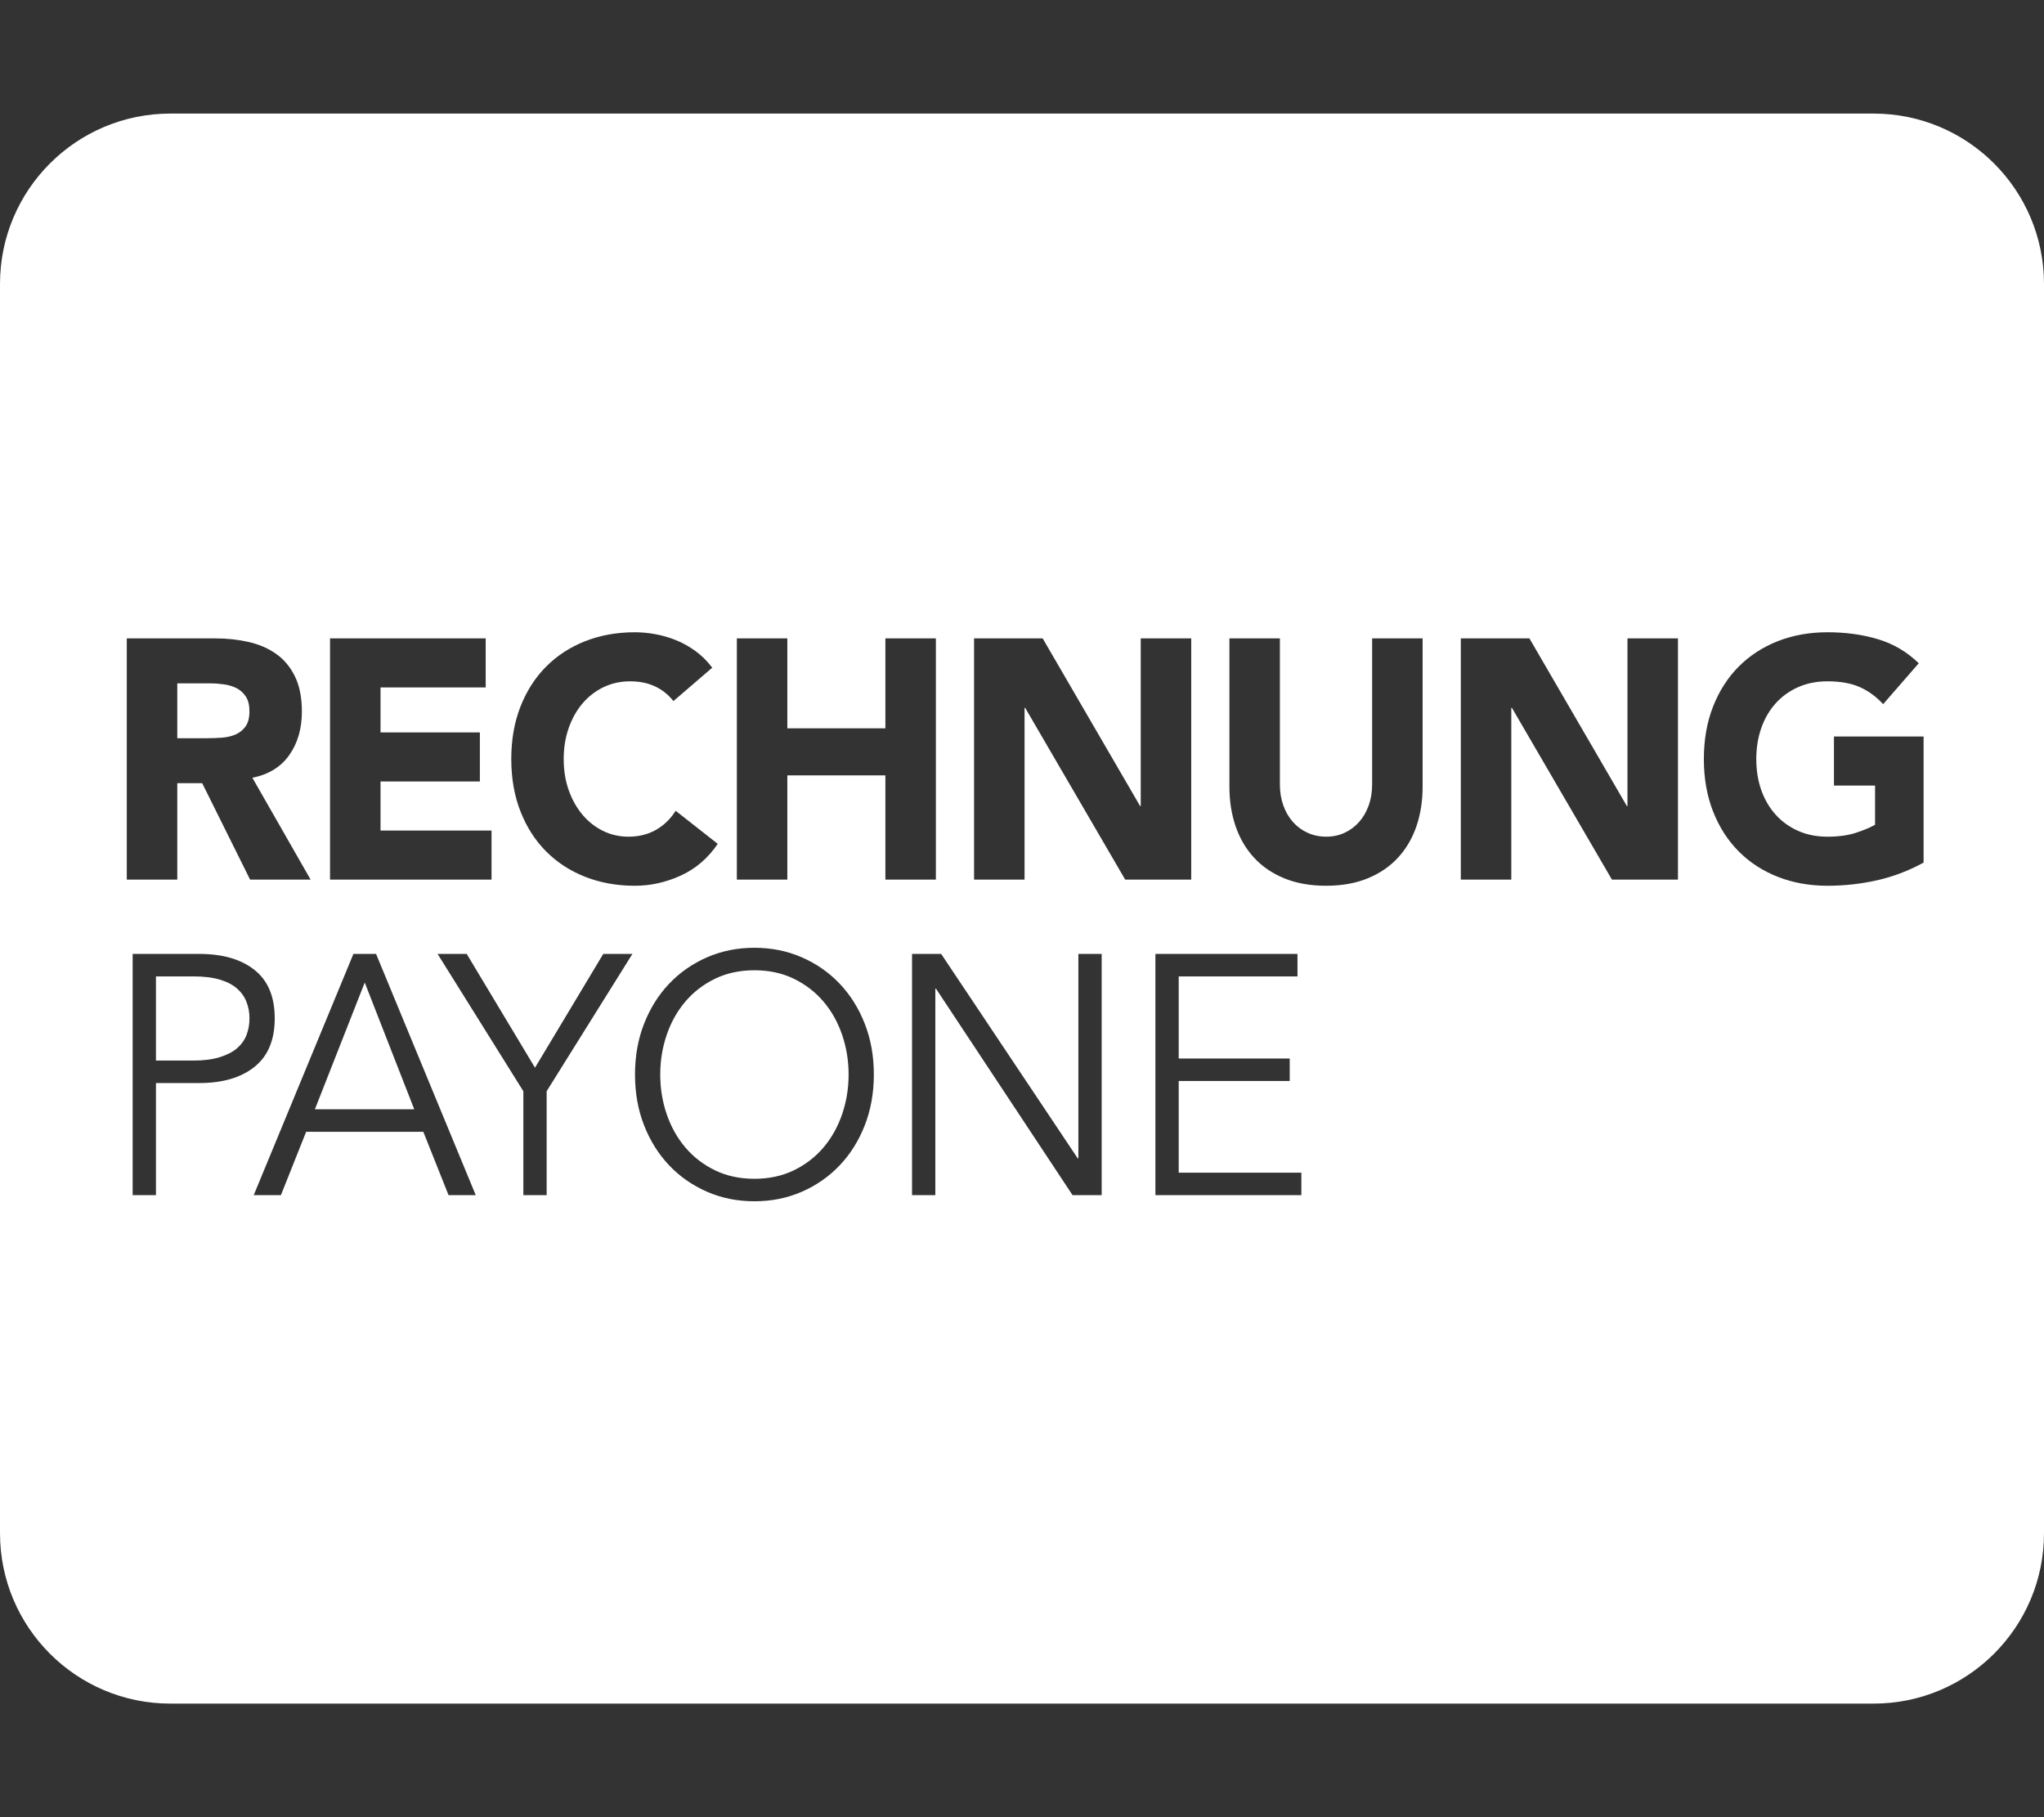
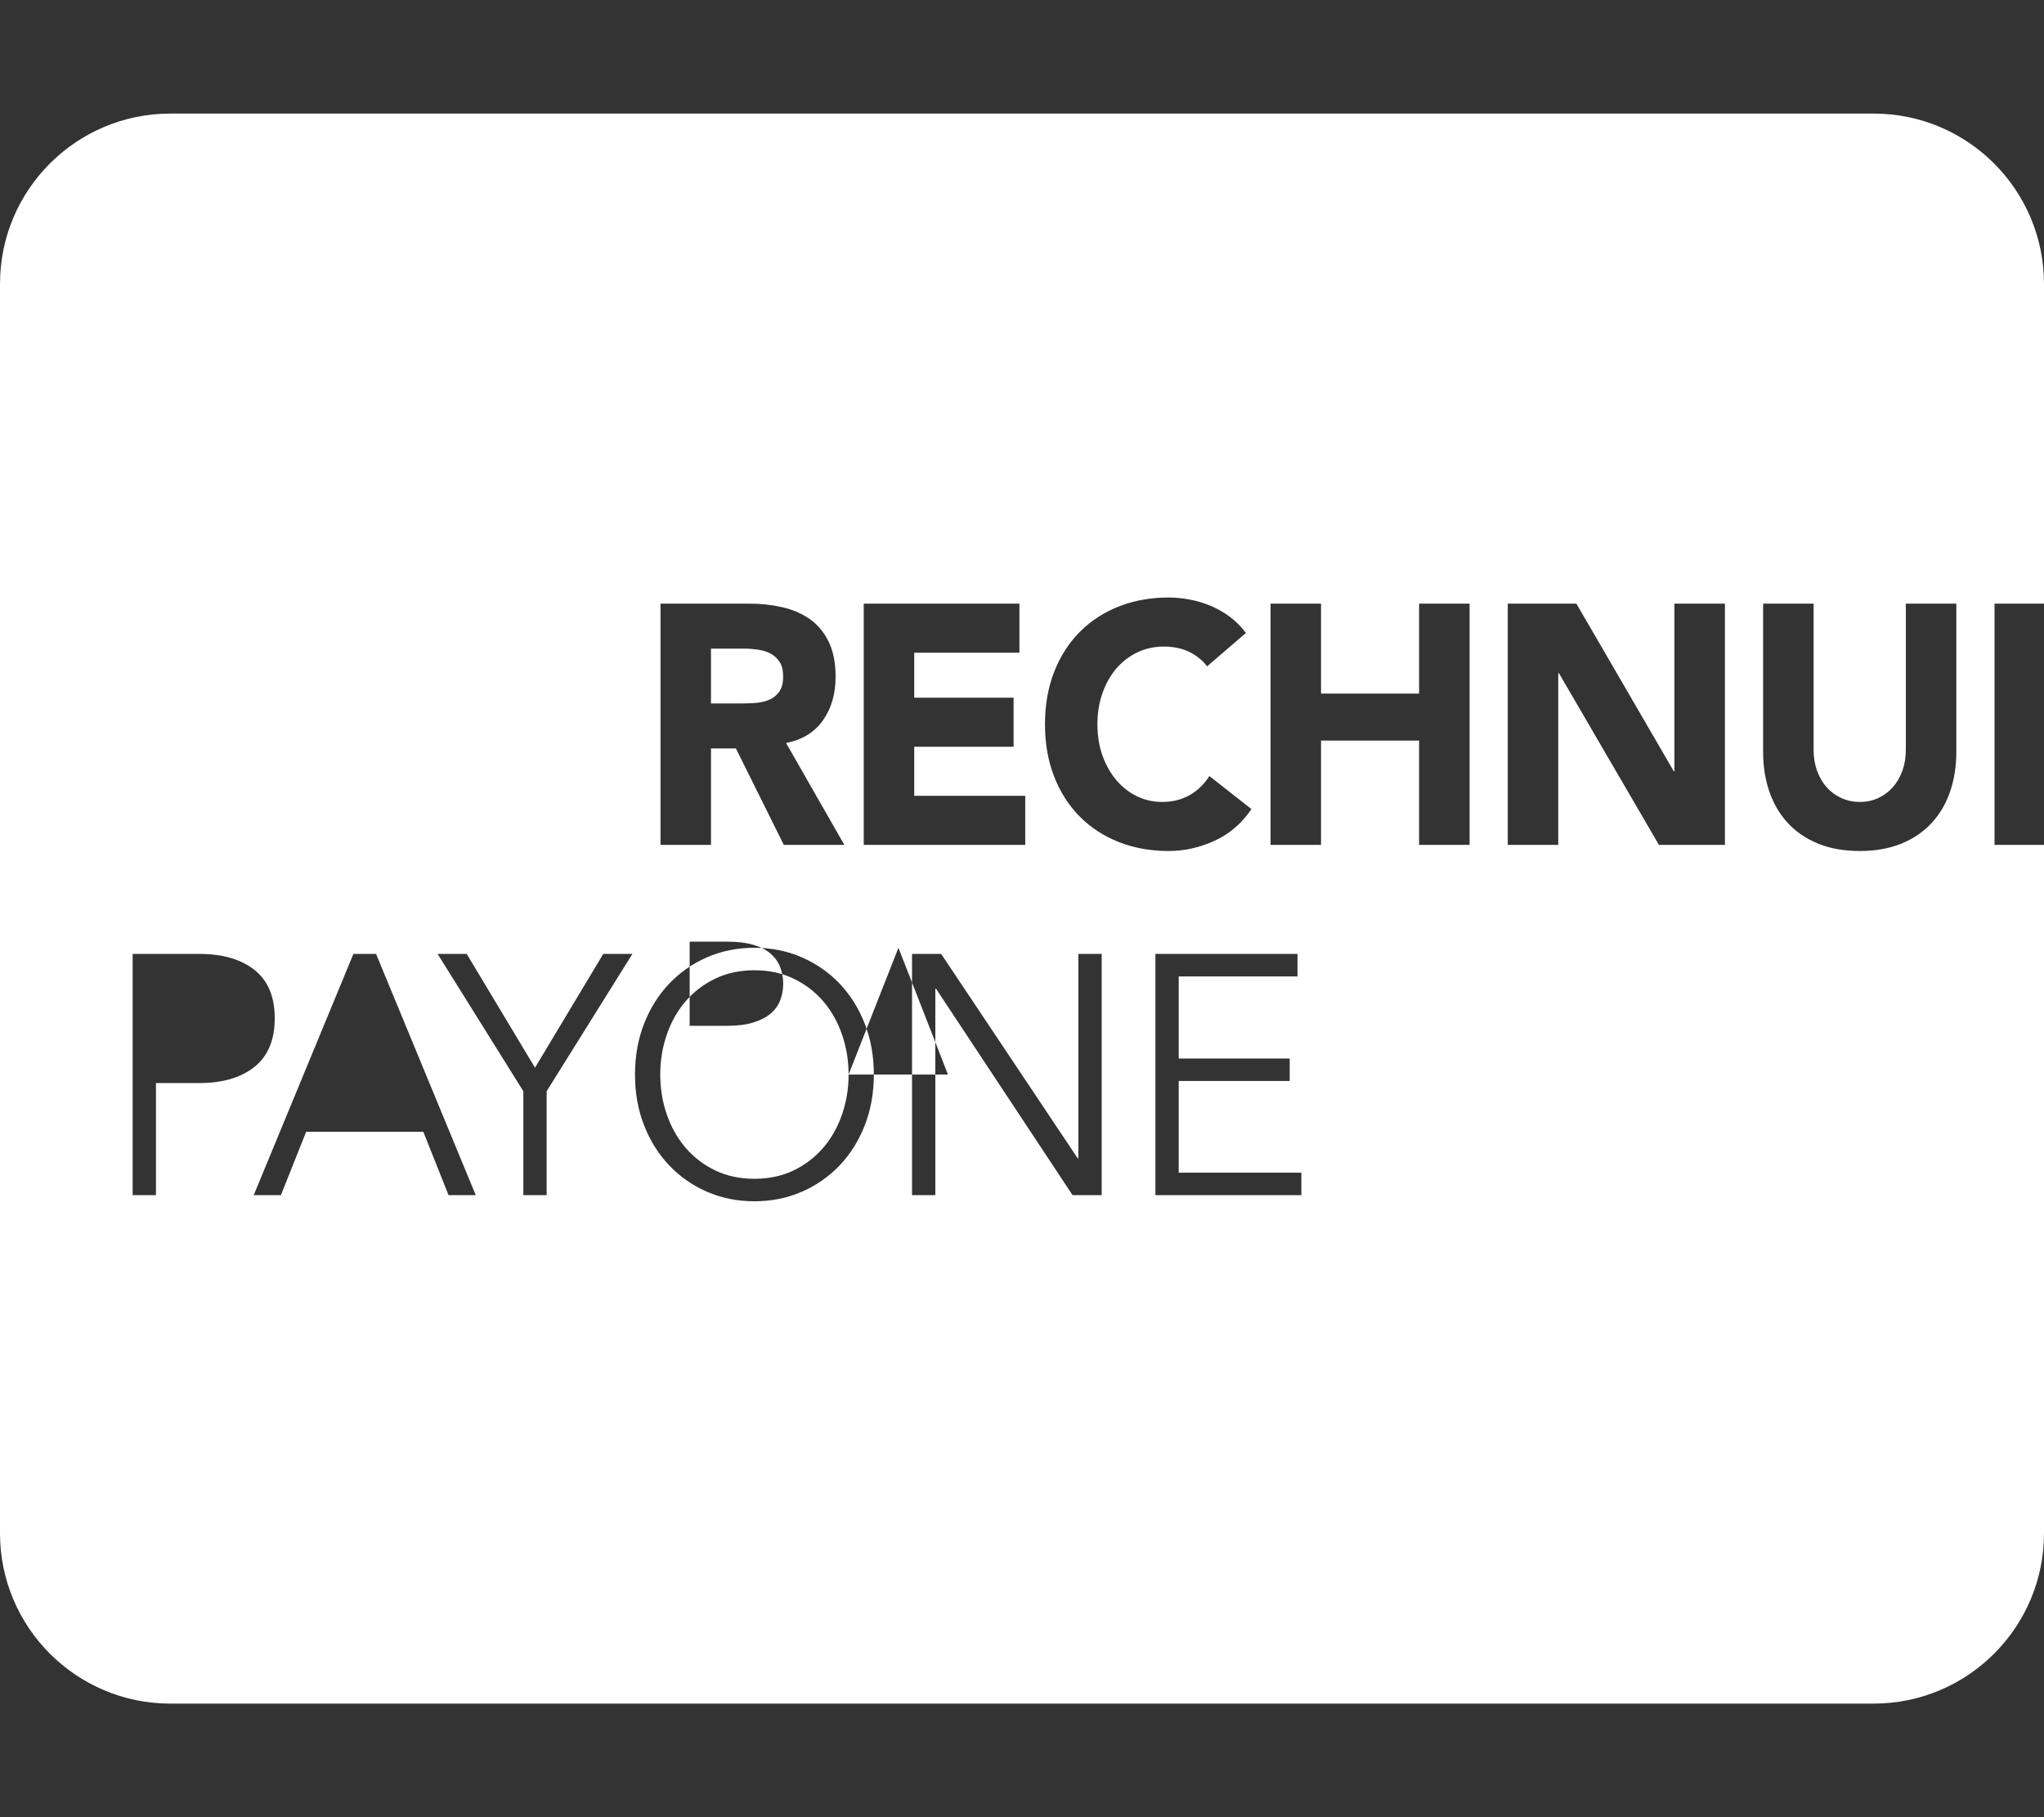
<svg xmlns="http://www.w3.org/2000/svg" width="100%" height="100%" viewBox="0 0 576 512" version="1.1" xml:space="preserve" style="fill-rule:evenodd;clip-rule:evenodd;stroke-linejoin:round;stroke-miterlimit:1.414;">
  <rect x="0" y="0" width="576" height="512" fill="#333333" stroke="none" />
-   <path d="M528,480l-480,0c-26.5,0 -48,-21.5 -48,-48l0,-352c0,-26.5 21.5,-48 48,-48l480,0c26.5,0 48,21.5 48,48l0,352c0,26.499 -21.498,47.998 -48,48Zm-281.751,-177.246c0,5.184 -0.851,9.952 -2.553,14.304c-1.703,4.352 -4.059,8.112 -7.068,11.28c-3.01,3.168 -6.567,5.648 -10.671,7.44c-4.104,1.792 -8.557,2.688 -13.361,2.688c-4.803,0 -9.256,-0.896 -13.36,-2.688c-4.104,-1.792 -7.661,-4.272 -10.671,-7.44c-3.009,-3.168 -5.365,-6.928 -7.068,-11.28c-1.702,-4.352 -2.553,-9.12 -2.553,-14.304c0,-5.184 0.851,-9.952 2.553,-14.304c1.703,-4.352 4.059,-8.112 7.068,-11.28c3.01,-3.168 6.567,-5.648 10.671,-7.44c4.104,-1.792 8.557,-2.688 13.36,-2.688c4.804,0 9.257,0.896 13.361,2.688c4.104,1.792 7.661,4.272 10.671,7.44c3.009,3.168 5.365,6.928 7.068,11.28c1.702,4.352 2.553,9.12 2.553,14.304Zm-190.08,-33.984l-18.787,0l0,67.968l6.566,0l0,-31.584l12.221,0c6.567,0 11.75,-1.52 15.55,-4.56c3.8,-3.04 5.7,-7.6 5.7,-13.68c0,-6.08 -1.9,-10.624 -5.7,-13.632c-3.8,-3.008 -8.983,-4.512 -15.55,-4.512Zm310.555,67.968l0,-6.336l-34.564,0l0,-25.824l31.281,0l0,-6.336l-31.281,0l0,-23.136l33.47,0l0,-6.336l-40.037,0l0,67.968l41.131,0Zm-235.204,-67.968l-8.208,0l24.168,38.688l0,29.28l6.566,0l0,-29.28l24.168,-38.688l-8.208,0l-19.243,32.064l-19.243,-32.064Zm2.544,67.968l-28.09,-67.968l-6.384,0l-28.09,67.968l7.661,0l7.114,-17.856l33.014,0l7.114,17.856l7.661,0Zm169.824,-10.368l-0.183,0l-38.486,-57.6l-8.208,0l0,67.968l6.566,0l0,-58.176l0.183,0l38.486,58.176l8.208,0l0,-67.968l-6.566,0l0,57.6Zm-64.752,-23.616c0,-3.904 -0.608,-7.632 -1.824,-11.184c-1.216,-3.552 -2.964,-6.672 -5.244,-9.36c-2.28,-2.688 -5.062,-4.832 -8.345,-6.432c-3.283,-1.6 -6.992,-2.4 -11.127,-2.4c-4.134,0 -7.843,0.8 -11.126,2.4c-3.283,1.6 -6.065,3.744 -8.345,6.432c-2.28,2.688 -4.028,5.808 -5.244,9.36c-1.216,3.552 -1.824,7.28 -1.824,11.184c0,3.904 0.608,7.632 1.824,11.184c1.216,3.552 2.964,6.672 5.244,9.36c2.28,2.688 5.062,4.832 8.345,6.432c3.283,1.6 6.992,2.4 11.126,2.4c4.135,0 7.844,-0.8 11.127,-2.4c3.283,-1.6 6.065,-3.744 8.345,-6.432c2.28,-2.688 4.028,-5.808 5.244,-9.36c1.216,-3.552 1.824,-7.28 1.824,-11.184Zm-150.399,9.792l27.999,0l-13.954,-35.712l-14.045,35.712Zm-34.209,-37.44c2.918,0 5.396,0.304 7.432,0.912c2.037,0.608 3.664,1.456 4.88,2.544c1.216,1.088 2.097,2.352 2.644,3.792c0.548,1.44 0.821,2.96 0.821,4.56c0,1.664 -0.273,3.216 -0.821,4.656c-0.547,1.44 -1.428,2.688 -2.644,3.744c-1.216,1.056 -2.843,1.904 -4.88,2.544c-2.036,0.64 -4.514,0.96 -7.432,0.96l-10.58,0l0,-23.712l10.58,0Zm135.239,-77.572c-1.398,-1.792 -3.116,-3.168 -5.152,-4.128c-2.037,-0.96 -4.393,-1.44 -7.068,-1.44c-2.676,0 -5.153,0.544 -7.433,1.632c-2.28,1.088 -4.256,2.608 -5.928,4.56c-1.672,1.952 -2.979,4.272 -3.922,6.96c-0.942,2.688 -1.413,5.6 -1.413,8.736c0,3.2 0.471,6.128 1.413,8.784c0.943,2.656 2.235,4.96 3.876,6.912c1.642,1.952 3.572,3.472 5.791,4.56c2.22,1.088 4.606,1.632 7.16,1.632c2.918,0 5.502,-0.64 7.752,-1.92c2.249,-1.28 4.104,-3.072 5.563,-5.376l11.856,9.312c-2.736,4.032 -6.202,7.008 -10.397,8.928c-4.195,1.92 -8.512,2.88 -12.95,2.88c-5.047,0 -9.698,-0.832 -13.954,-2.496c-4.256,-1.664 -7.934,-4.048 -11.035,-7.152c-3.101,-3.104 -5.518,-6.864 -7.251,-11.28c-1.732,-4.416 -2.599,-9.344 -2.599,-14.784c0,-5.44 0.867,-10.368 2.599,-14.784c1.733,-4.416 4.15,-8.176 7.251,-11.28c3.101,-3.104 6.779,-5.488 11.035,-7.152c4.256,-1.664 8.907,-2.496 13.954,-2.496c1.824,0 3.724,0.176 5.7,0.528c1.976,0.352 3.921,0.912 5.836,1.68c1.916,0.768 3.755,1.792 5.518,3.072c1.763,1.28 3.344,2.848 4.742,4.704l-10.944,9.408Zm338.626,23.808l0,11.04c-1.338,0.768 -3.131,1.52 -5.381,2.256c-2.249,0.736 -4.925,1.104 -8.025,1.104c-3.04,0 -5.792,-0.544 -8.254,-1.632c-2.462,-1.088 -4.575,-2.608 -6.338,-4.56c-1.764,-1.952 -3.116,-4.256 -4.059,-6.912c-0.942,-2.656 -1.413,-5.584 -1.413,-8.784c0,-3.136 0.471,-6.048 1.413,-8.736c0.943,-2.688 2.295,-5.008 4.059,-6.96c1.763,-1.952 3.876,-3.472 6.338,-4.56c2.462,-1.088 5.214,-1.632 8.254,-1.632c3.648,0 6.688,0.544 9.12,1.632c2.432,1.088 4.62,2.688 6.566,4.8l10.032,-11.52c-3.283,-3.2 -7.098,-5.456 -11.446,-6.768c-4.347,-1.312 -9.104,-1.968 -14.272,-1.968c-5.047,0 -9.698,0.832 -13.954,2.496c-4.256,1.664 -7.934,4.048 -11.035,7.152c-3.101,3.104 -5.518,6.864 -7.251,11.28c-1.732,4.416 -2.599,9.344 -2.599,14.784c0,5.44 0.867,10.368 2.599,14.784c1.733,4.416 4.15,8.176 7.251,11.28c3.101,3.104 6.779,5.488 11.035,7.152c4.256,1.664 8.907,2.496 13.954,2.496c4.742,0 9.393,-0.512 13.953,-1.536c4.56,-1.024 8.938,-2.688 13.133,-4.992l0,-35.52l-25.262,0l0,13.824l11.582,0Zm-167.717,-41.472l-14.227,0l0,41.76c0,4.032 0.578,7.744 1.733,11.136c1.155,3.392 2.873,6.336 5.153,8.832c2.28,2.496 5.122,4.448 8.527,5.856c3.405,1.408 7.357,2.112 11.856,2.112c4.438,0 8.36,-0.704 11.765,-2.112c3.404,-1.408 6.247,-3.36 8.527,-5.856c2.28,-2.496 3.997,-5.44 5.153,-8.832c1.155,-3.392 1.732,-7.104 1.732,-11.136l0,-41.76l-14.227,0l0,41.184c0,2.112 -0.319,4.064 -0.957,5.856c-0.639,1.792 -1.536,3.344 -2.691,4.656c-1.155,1.312 -2.523,2.336 -4.104,3.072c-1.581,0.736 -3.313,1.104 -5.198,1.104c-1.885,0 -3.633,-0.368 -5.244,-1.104c-1.611,-0.736 -2.995,-1.76 -4.15,-3.072c-1.155,-1.312 -2.052,-2.864 -2.69,-4.656c-0.639,-1.792 -0.958,-3.744 -0.958,-5.856l0,-41.184Zm-299.957,0l-24.988,0l0,67.968l14.227,0l0,-27.168l7.022,0l13.498,27.168l17.054,0l-16.416,-28.704c4.56,-0.896 8.026,-3.024 10.397,-6.384c2.371,-3.36 3.557,-7.44 3.557,-12.24c0,-3.968 -0.654,-7.28 -1.961,-9.936c-1.307,-2.656 -3.07,-4.768 -5.29,-6.336c-2.219,-1.568 -4.803,-2.688 -7.752,-3.36c-2.947,-0.672 -6.062,-1.008 -9.348,-1.008Zm76.152,0l-43.867,0l0,67.968l45.509,0l0,-13.824l-31.282,0l0,-13.824l27.999,0l0,-13.824l-27.999,0l0,-12.672l29.64,0l0,-13.824Zm112.632,25.344l-27.633,0l0,-25.344l-14.227,0l0,67.968l14.227,0l0,-29.376l27.633,0l0,29.376l14.228,0l0,-67.968l-14.228,0l0,25.344Zm71.957,21.888l-0.182,0l-27.451,-47.232l-19.335,0l0,67.968l14.227,0l0,-48.384l0.183,0l28.181,48.384l18.604,0l0,-67.968l-14.227,0l0,47.232Zm137.165,0l-0.182,0l-27.452,-47.232l-19.334,0l0,67.968l14.227,0l0,-48.384l0.183,0l28.18,48.384l18.605,0l0,-67.968l-14.227,0l0,47.232Zm-399.365,-34.56c1.277,0 2.584,0.096 3.922,0.288c1.337,0.192 2.523,0.56 3.557,1.104c1.033,0.544 1.884,1.328 2.553,2.352c0.669,1.024 1.003,2.4 1.003,4.128c0,1.856 -0.38,3.296 -1.14,4.32c-0.76,1.024 -1.717,1.776 -2.872,2.256c-1.156,0.48 -2.448,0.768 -3.876,0.864c-1.428,0.096 -2.779,0.144 -4.059,0.144l-8.39,0l0,-15.456l9.302,0Z" style="fill:#fff;" />
+   <path d="M528,480l-480,0c-26.5,0 -48,-21.5 -48,-48l0,-352c0,-26.5 21.5,-48 48,-48l480,0c26.5,0 48,21.5 48,48l0,352c0,26.499 -21.498,47.998 -48,48Zm-281.751,-177.246c0,5.184 -0.851,9.952 -2.553,14.304c-1.703,4.352 -4.059,8.112 -7.068,11.28c-3.01,3.168 -6.567,5.648 -10.671,7.44c-4.104,1.792 -8.557,2.688 -13.361,2.688c-4.803,0 -9.256,-0.896 -13.36,-2.688c-4.104,-1.792 -7.661,-4.272 -10.671,-7.44c-3.009,-3.168 -5.365,-6.928 -7.068,-11.28c-1.702,-4.352 -2.553,-9.12 -2.553,-14.304c0,-5.184 0.851,-9.952 2.553,-14.304c1.703,-4.352 4.059,-8.112 7.068,-11.28c3.01,-3.168 6.567,-5.648 10.671,-7.44c4.104,-1.792 8.557,-2.688 13.36,-2.688c4.804,0 9.257,0.896 13.361,2.688c4.104,1.792 7.661,4.272 10.671,7.44c3.009,3.168 5.365,6.928 7.068,11.28c1.702,4.352 2.553,9.12 2.553,14.304Zm-190.08,-33.984l-18.787,0l0,67.968l6.566,0l0,-31.584l12.221,0c6.567,0 11.75,-1.52 15.55,-4.56c3.8,-3.04 5.7,-7.6 5.7,-13.68c0,-6.08 -1.9,-10.624 -5.7,-13.632c-3.8,-3.008 -8.983,-4.512 -15.55,-4.512Zm310.555,67.968l0,-6.336l-34.564,0l0,-25.824l31.281,0l0,-6.336l-31.281,0l0,-23.136l33.47,0l0,-6.336l-40.037,0l0,67.968l41.131,0Zm-235.204,-67.968l-8.208,0l24.168,38.688l0,29.28l6.566,0l0,-29.28l24.168,-38.688l-8.208,0l-19.243,32.064l-19.243,-32.064Zm2.544,67.968l-28.09,-67.968l-6.384,0l-28.09,67.968l7.661,0l7.114,-17.856l33.014,0l7.114,17.856l7.661,0Zm169.824,-10.368l-0.183,0l-38.486,-57.6l-8.208,0l0,67.968l6.566,0l0,-58.176l0.183,0l38.486,58.176l8.208,0l0,-67.968l-6.566,0l0,57.6Zm-64.752,-23.616c0,-3.904 -0.608,-7.632 -1.824,-11.184c-1.216,-3.552 -2.964,-6.672 -5.244,-9.36c-2.28,-2.688 -5.062,-4.832 -8.345,-6.432c-3.283,-1.6 -6.992,-2.4 -11.127,-2.4c-4.134,0 -7.843,0.8 -11.126,2.4c-3.283,1.6 -6.065,3.744 -8.345,6.432c-2.28,2.688 -4.028,5.808 -5.244,9.36c-1.216,3.552 -1.824,7.28 -1.824,11.184c0,3.904 0.608,7.632 1.824,11.184c1.216,3.552 2.964,6.672 5.244,9.36c2.28,2.688 5.062,4.832 8.345,6.432c3.283,1.6 6.992,2.4 11.126,2.4c4.135,0 7.844,-0.8 11.127,-2.4c3.283,-1.6 6.065,-3.744 8.345,-6.432c2.28,-2.688 4.028,-5.808 5.244,-9.36c1.216,-3.552 1.824,-7.28 1.824,-11.184Zl27.999,0l-13.954,-35.712l-14.045,35.712Zm-34.209,-37.44c2.918,0 5.396,0.304 7.432,0.912c2.037,0.608 3.664,1.456 4.88,2.544c1.216,1.088 2.097,2.352 2.644,3.792c0.548,1.44 0.821,2.96 0.821,4.56c0,1.664 -0.273,3.216 -0.821,4.656c-0.547,1.44 -1.428,2.688 -2.644,3.744c-1.216,1.056 -2.843,1.904 -4.88,2.544c-2.036,0.64 -4.514,0.96 -7.432,0.96l-10.58,0l0,-23.712l10.58,0Zm135.239,-77.572c-1.398,-1.792 -3.116,-3.168 -5.152,-4.128c-2.037,-0.96 -4.393,-1.44 -7.068,-1.44c-2.676,0 -5.153,0.544 -7.433,1.632c-2.28,1.088 -4.256,2.608 -5.928,4.56c-1.672,1.952 -2.979,4.272 -3.922,6.96c-0.942,2.688 -1.413,5.6 -1.413,8.736c0,3.2 0.471,6.128 1.413,8.784c0.943,2.656 2.235,4.96 3.876,6.912c1.642,1.952 3.572,3.472 5.791,4.56c2.22,1.088 4.606,1.632 7.16,1.632c2.918,0 5.502,-0.64 7.752,-1.92c2.249,-1.28 4.104,-3.072 5.563,-5.376l11.856,9.312c-2.736,4.032 -6.202,7.008 -10.397,8.928c-4.195,1.92 -8.512,2.88 -12.95,2.88c-5.047,0 -9.698,-0.832 -13.954,-2.496c-4.256,-1.664 -7.934,-4.048 -11.035,-7.152c-3.101,-3.104 -5.518,-6.864 -7.251,-11.28c-1.732,-4.416 -2.599,-9.344 -2.599,-14.784c0,-5.44 0.867,-10.368 2.599,-14.784c1.733,-4.416 4.15,-8.176 7.251,-11.28c3.101,-3.104 6.779,-5.488 11.035,-7.152c4.256,-1.664 8.907,-2.496 13.954,-2.496c1.824,0 3.724,0.176 5.7,0.528c1.976,0.352 3.921,0.912 5.836,1.68c1.916,0.768 3.755,1.792 5.518,3.072c1.763,1.28 3.344,2.848 4.742,4.704l-10.944,9.408Zm338.626,23.808l0,11.04c-1.338,0.768 -3.131,1.52 -5.381,2.256c-2.249,0.736 -4.925,1.104 -8.025,1.104c-3.04,0 -5.792,-0.544 -8.254,-1.632c-2.462,-1.088 -4.575,-2.608 -6.338,-4.56c-1.764,-1.952 -3.116,-4.256 -4.059,-6.912c-0.942,-2.656 -1.413,-5.584 -1.413,-8.784c0,-3.136 0.471,-6.048 1.413,-8.736c0.943,-2.688 2.295,-5.008 4.059,-6.96c1.763,-1.952 3.876,-3.472 6.338,-4.56c2.462,-1.088 5.214,-1.632 8.254,-1.632c3.648,0 6.688,0.544 9.12,1.632c2.432,1.088 4.62,2.688 6.566,4.8l10.032,-11.52c-3.283,-3.2 -7.098,-5.456 -11.446,-6.768c-4.347,-1.312 -9.104,-1.968 -14.272,-1.968c-5.047,0 -9.698,0.832 -13.954,2.496c-4.256,1.664 -7.934,4.048 -11.035,7.152c-3.101,3.104 -5.518,6.864 -7.251,11.28c-1.732,4.416 -2.599,9.344 -2.599,14.784c0,5.44 0.867,10.368 2.599,14.784c1.733,4.416 4.15,8.176 7.251,11.28c3.101,3.104 6.779,5.488 11.035,7.152c4.256,1.664 8.907,2.496 13.954,2.496c4.742,0 9.393,-0.512 13.953,-1.536c4.56,-1.024 8.938,-2.688 13.133,-4.992l0,-35.52l-25.262,0l0,13.824l11.582,0Zm-167.717,-41.472l-14.227,0l0,41.76c0,4.032 0.578,7.744 1.733,11.136c1.155,3.392 2.873,6.336 5.153,8.832c2.28,2.496 5.122,4.448 8.527,5.856c3.405,1.408 7.357,2.112 11.856,2.112c4.438,0 8.36,-0.704 11.765,-2.112c3.404,-1.408 6.247,-3.36 8.527,-5.856c2.28,-2.496 3.997,-5.44 5.153,-8.832c1.155,-3.392 1.732,-7.104 1.732,-11.136l0,-41.76l-14.227,0l0,41.184c0,2.112 -0.319,4.064 -0.957,5.856c-0.639,1.792 -1.536,3.344 -2.691,4.656c-1.155,1.312 -2.523,2.336 -4.104,3.072c-1.581,0.736 -3.313,1.104 -5.198,1.104c-1.885,0 -3.633,-0.368 -5.244,-1.104c-1.611,-0.736 -2.995,-1.76 -4.15,-3.072c-1.155,-1.312 -2.052,-2.864 -2.69,-4.656c-0.639,-1.792 -0.958,-3.744 -0.958,-5.856l0,-41.184Zm-299.957,0l-24.988,0l0,67.968l14.227,0l0,-27.168l7.022,0l13.498,27.168l17.054,0l-16.416,-28.704c4.56,-0.896 8.026,-3.024 10.397,-6.384c2.371,-3.36 3.557,-7.44 3.557,-12.24c0,-3.968 -0.654,-7.28 -1.961,-9.936c-1.307,-2.656 -3.07,-4.768 -5.29,-6.336c-2.219,-1.568 -4.803,-2.688 -7.752,-3.36c-2.947,-0.672 -6.062,-1.008 -9.348,-1.008Zm76.152,0l-43.867,0l0,67.968l45.509,0l0,-13.824l-31.282,0l0,-13.824l27.999,0l0,-13.824l-27.999,0l0,-12.672l29.64,0l0,-13.824Zm112.632,25.344l-27.633,0l0,-25.344l-14.227,0l0,67.968l14.227,0l0,-29.376l27.633,0l0,29.376l14.228,0l0,-67.968l-14.228,0l0,25.344Zm71.957,21.888l-0.182,0l-27.451,-47.232l-19.335,0l0,67.968l14.227,0l0,-48.384l0.183,0l28.181,48.384l18.604,0l0,-67.968l-14.227,0l0,47.232Zm137.165,0l-0.182,0l-27.452,-47.232l-19.334,0l0,67.968l14.227,0l0,-48.384l0.183,0l28.18,48.384l18.605,0l0,-67.968l-14.227,0l0,47.232Zm-399.365,-34.56c1.277,0 2.584,0.096 3.922,0.288c1.337,0.192 2.523,0.56 3.557,1.104c1.033,0.544 1.884,1.328 2.553,2.352c0.669,1.024 1.003,2.4 1.003,4.128c0,1.856 -0.38,3.296 -1.14,4.32c-0.76,1.024 -1.717,1.776 -2.872,2.256c-1.156,0.48 -2.448,0.768 -3.876,0.864c-1.428,0.096 -2.779,0.144 -4.059,0.144l-8.39,0l0,-15.456l9.302,0Z" style="fill:#fff;" />
</svg>